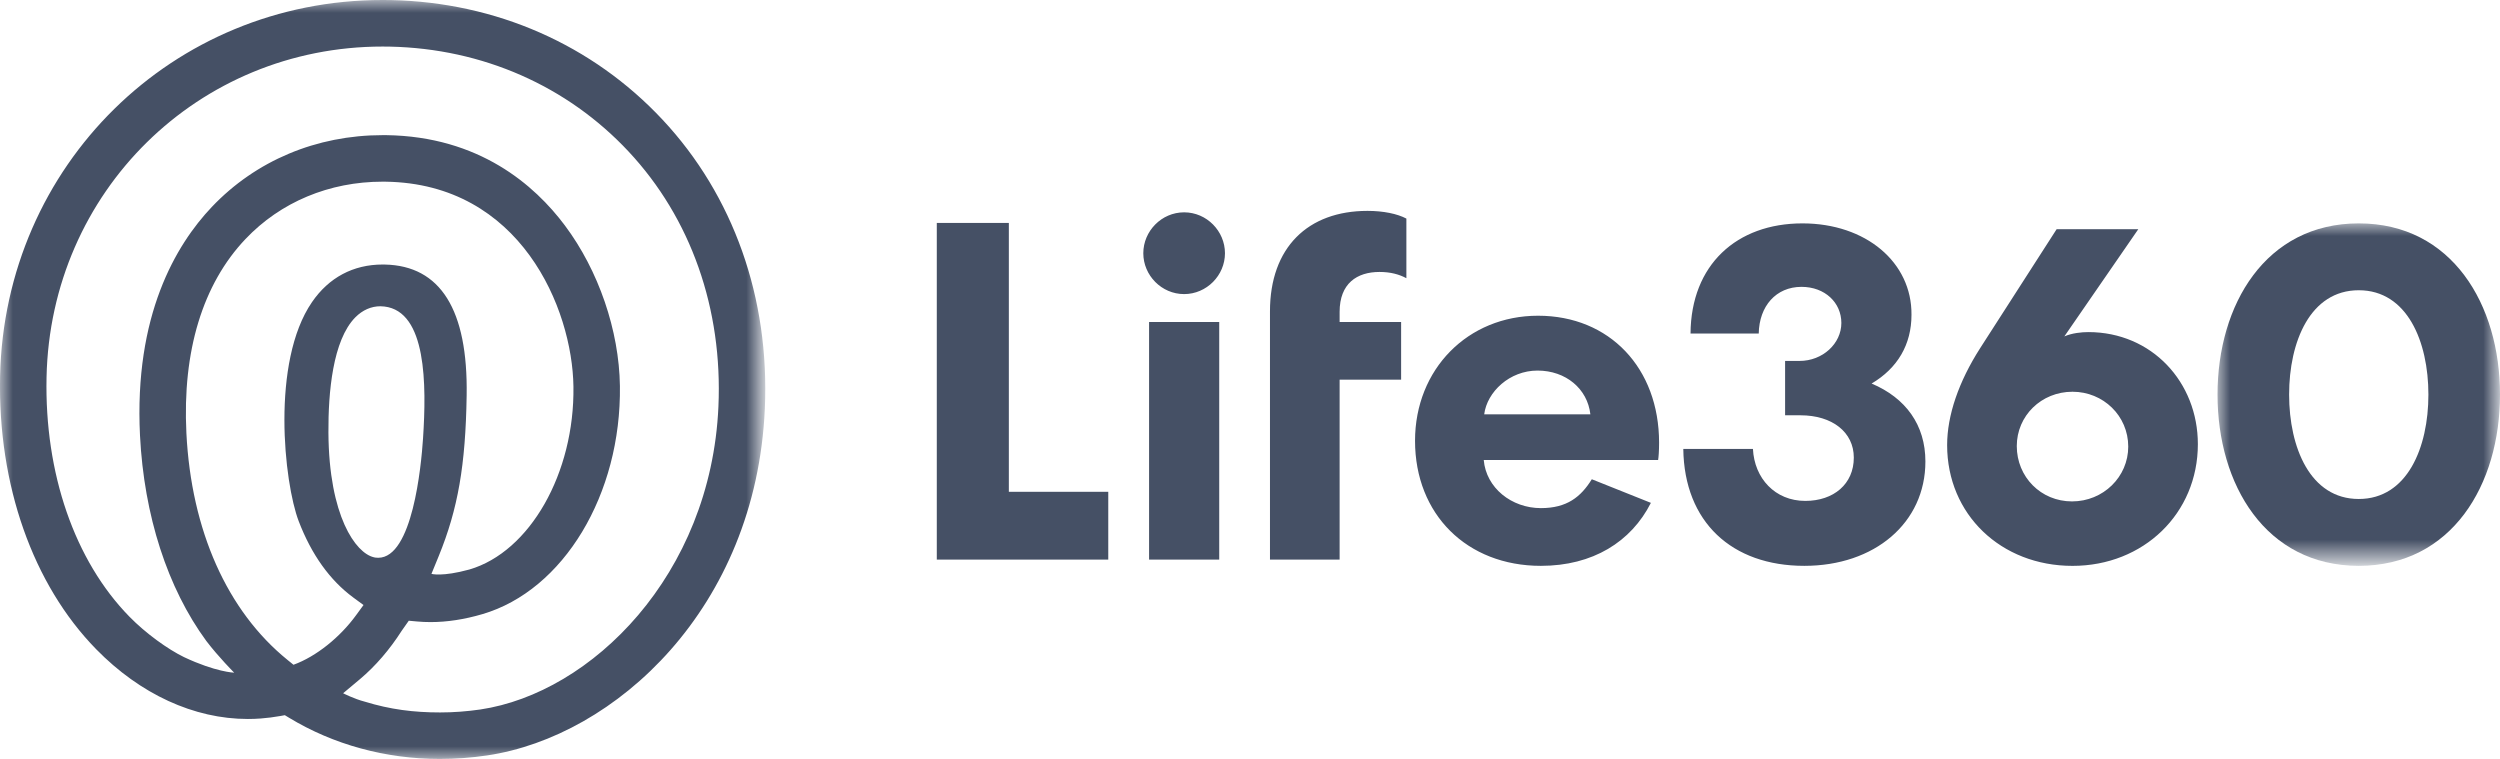
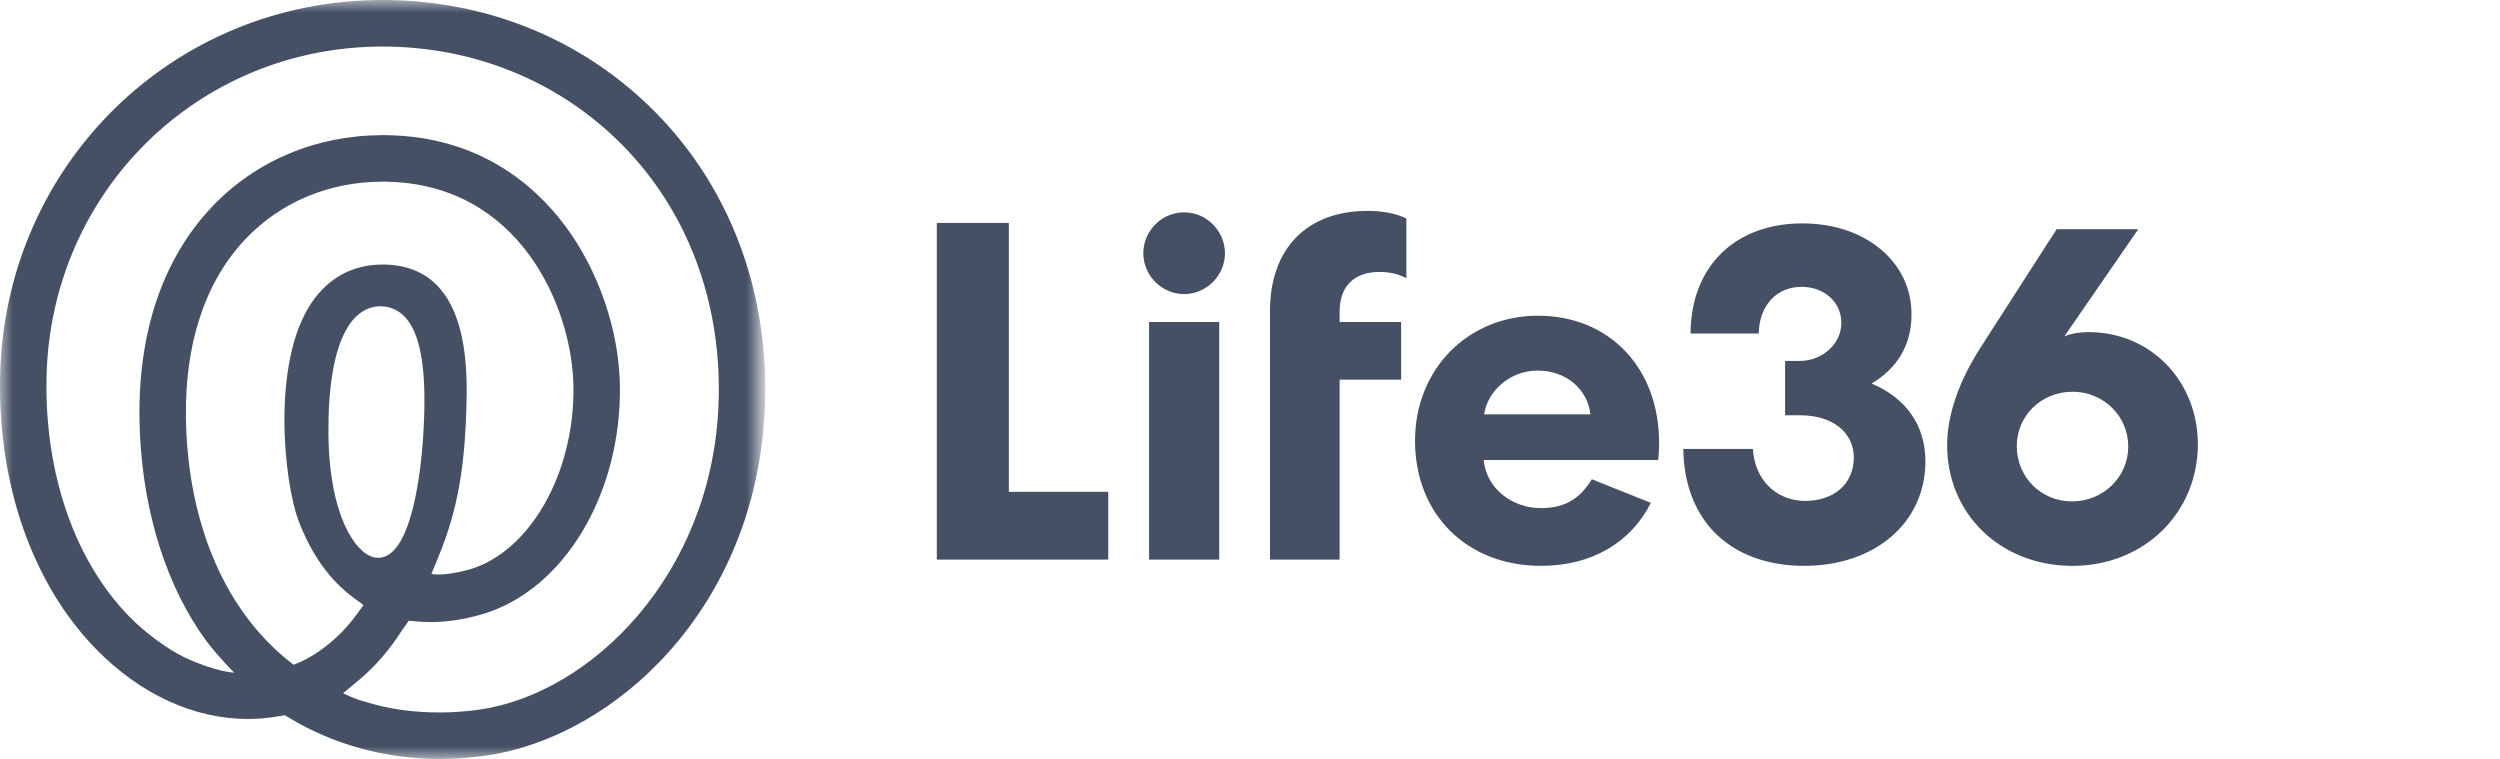
<svg xmlns="http://www.w3.org/2000/svg" version="1.1" id="Layer_1" x="0px" y="0px" viewBox="0 0 98.821 30" style="enable-background:new 0 0 98.821 30;" xml:space="preserve">
  <style type="text/css">
	.st0{filter:url(#Adobe_OpacityMaskFilter);}
	.st1{fill-rule:evenodd;clip-rule:evenodd;fill:#FFFFFF;}
	.st2{mask:url(#b_1_);fill-rule:evenodd;clip-rule:evenodd;fill:#455065;}
	.st3{fill-rule:evenodd;clip-rule:evenodd;fill:#455065;}
	.st4{filter:url(#Adobe_OpacityMaskFilter_1_);}
	.st5{mask:url(#d_1_);fill-rule:evenodd;clip-rule:evenodd;fill:#455065;}
</style>
  <g>
    <g transform="translate(0 .583)">
      <defs>
        <filter id="Adobe_OpacityMaskFilter" filterUnits="userSpaceOnUse" x="0" y="-0.583" width="30.251" height="30">
          <feColorMatrix type="matrix" values="1 0 0 0 0  0 1 0 0 0  0 0 1 0 0  0 0 0 1 0" />
        </filter>
      </defs>
      <mask maskUnits="userSpaceOnUse" x="0" y="-0.583" width="30.251" height="30" id="b_1_">
        <g class="st0">
          <path id="a_1_" class="st1" d="M0-0.583h30.251v30H0V-0.583z" />
        </g>
      </mask>
      <path class="st2" d="M15.035,11.523c-0.363,0-0.704,0.151-0.987,0.435c-0.899,0.906-1.075,2.98-1.066,4.56    c0.02,3.31,1.082,4.759,1.792,4.926l0.057,0.013l0.119,0.008c1.352,0,1.698-3.603,1.771-4.708    c0.142-2.149,0.139-5.028-1.528-5.224C15.14,11.526,15.087,11.523,15.035,11.523z M15.127,6.598c-2.11,0-4.035,0.805-5.423,2.267    c-1.691,1.779-2.499,4.433-2.336,7.674c0.193,3.847,1.612,7.03,3.995,8.962l0.238,0.193c0.904-0.328,1.841-1.09,2.472-1.956    l0.296-0.405l-0.404-0.297c-0.927-0.683-1.653-1.698-2.158-3.018c-0.58-1.516-1.101-6.292,0.526-8.66    c0.667-0.972,1.632-1.485,2.791-1.485l0.087,0.001c2.2,0.046,3.289,1.786,3.235,5.173c-0.043,2.764-0.343,4.487-1.105,6.354    l-0.287,0.7c0,0,0.418,0.124,1.498-0.172c2.394-0.699,4.163-3.808,4.115-7.231c-0.043-3.093-2.097-8.027-7.427-8.099    C15.24,6.599,15.127,6.598,15.127,6.598z M15.881,24.347c-0.478,0.748-1.041,1.402-1.653,1.916l-0.665,0.557    c0,0,0.435,0.224,0.855,0.332c1.007,0.31,1.938,0.427,2.978,0.427c0.527,0,1.062-0.04,1.59-0.117    c4.391-0.653,9.113-5.308,9.412-11.968c0.174-3.87-1.087-7.452-3.551-10.087c-2.426-2.596-5.774-4.069-9.43-4.147l-0.291-0.003    C7.832,1.255,1.995,6.997,1.84,14.326c-0.082,3.805,1.112,7.255,3.274,9.465c0.644,0.66,1.522,1.291,2.158,1.6    c1.259,0.594,1.985,0.616,1.985,0.616s-0.616-0.616-1.102-1.254c-1.534-2.089-2.463-4.964-2.621-8.122    C5.297,11.888,6.947,9.1,8.373,7.597c1.739-1.831,4.137-2.838,6.754-2.838h0.142c3.665,0.051,5.864,1.97,7.061,3.572    c1.331,1.778,2.143,4.149,2.174,6.341c0.059,4.288-2.228,8.082-5.437,9.021c-0.71,0.209-1.398,0.314-2.046,0.314    c-0.181,0-0.36-0.008-0.534-0.024l-0.329-0.03L15.881,24.347L15.881,24.347z M17.387,29.417c-2.142,0-4.206-0.564-5.965-1.631    l-0.163-0.099l-0.187,0.034c-0.251,0.045-0.506,0.077-0.767,0.097c-0.166,0.013-0.339,0.019-0.508,0.019    c-2.128,0-4.257-0.98-5.996-2.758c-2.505-2.561-3.889-6.493-3.798-10.79C0.181,5.949,6.82-0.583,15.118-0.583    c0.113,0,0.225,0.001,0.339,0.003c4.154,0.089,7.966,1.768,10.733,4.729c2.803,2.998,4.239,7.055,4.043,11.425    c-0.354,7.895-5.92,12.953-10.977,13.704C18.637,29.37,18.013,29.416,17.387,29.417z" />
    </g>
    <path class="st3" d="M39.878,8.811V19.44h3.93v2.681h-6.778V8.811H39.878z M46.807,11.625c-0.893,0-1.614-0.741-1.614-1.615   c0-0.875,0.721-1.617,1.614-1.617c0.892,0,1.614,0.742,1.614,1.617C48.421,10.884,47.699,11.624,46.807,11.625L46.807,11.625z    M45.421,22.12h2.773v-9.393h-2.773V22.12L45.421,22.12z M50.2,12.728v-0.419c0-2.528,1.5-3.973,3.855-3.973   c0.626,0,1.177,0.114,1.537,0.304v2.357c-0.284-0.152-0.626-0.247-1.062-0.247c-0.893,0-1.577,0.456-1.577,1.578v0.399h2.431v2.282   h-2.431v7.111H50.2V12.728z M65.257,19.877c-0.779,1.54-2.298,2.49-4.348,2.49c-2.924,0-4.975-2.034-4.975-4.943   c0-2.833,2.089-4.944,4.862-4.944c2.829,0,4.785,2.072,4.785,5.019c0,0.323-0.019,0.57-0.038,0.685H58.65   c0.095,1.103,1.101,1.901,2.259,1.901c1.025,0,1.577-0.437,2.013-1.141L65.257,19.877z M62.865,16.378   c-0.114-1.008-0.968-1.73-2.089-1.73c-1.102,0-1.994,0.837-2.108,1.73H62.865z M72.786,12.766c0-0.799-0.646-1.427-1.576-1.427   c-1.006,0-1.671,0.761-1.69,1.845h-2.696c0.018-2.719,1.823-4.354,4.424-4.354c2.507,0,4.329,1.54,4.31,3.613   c0,1.178-0.55,2.11-1.576,2.718c1.348,0.57,2.126,1.635,2.126,3.08c0,2.434-2.012,4.126-4.785,4.126   c-2.867,0-4.747-1.73-4.785-4.62h2.753c0.057,1.159,0.873,2.053,2.069,2.053c1.12,0,1.918-0.666,1.918-1.711   c0-1.008-0.854-1.673-2.108-1.673h-0.608v-2.149h0.57C72.045,14.268,72.786,13.583,72.786,12.766 M81.923,22.368   c-2.829,0-4.956-2.035-4.956-4.773c0-1.178,0.457-2.51,1.31-3.84l3.019-4.696h3.228L81.6,13.298   c0.303-0.133,0.683-0.171,0.949-0.171c2.507,0,4.329,1.977,4.329,4.43C86.878,20.295,84.733,22.368,81.923,22.368 M81.923,15.485   c-1.234,0-2.203,0.95-2.203,2.148c0,1.217,0.95,2.187,2.184,2.187c1.234,0,2.222-0.969,2.222-2.167   C84.125,16.435,83.138,15.485,81.923,15.485" />
    <g transform="translate(161.154 16.639)">
      <defs>
        <filter id="Adobe_OpacityMaskFilter_1_" filterUnits="userSpaceOnUse" x="-73.498" y="-7.809" width="11.165" height="13.537">
          <feColorMatrix type="matrix" values="1 0 0 0 0  0 1 0 0 0  0 0 1 0 0  0 0 0 1 0" />
        </filter>
      </defs>
      <mask maskUnits="userSpaceOnUse" x="-73.498" y="-7.809" width="11.165" height="13.537" id="d_1_">
        <g class="st4">
-           <path id="c_1_" class="st1" d="M-73.498-7.809h11.165V5.728h-11.165V-7.809z" />
-         </g>
+           </g>
      </mask>
-       <path class="st5" d="M-67.916-7.809c3.684,0,5.583,3.213,5.583,6.768c0,3.555-1.899,6.769-5.583,6.769    c-3.684-0.001-5.583-3.214-5.583-6.769S-71.599-7.809-67.916-7.809 M-67.916-5.166c-1.918,0-2.753,2.034-2.753,4.125    c0,2.092,0.835,4.126,2.753,4.126c1.918,0,2.753-2.034,2.753-4.126C-65.163-3.132-65.998-5.166-67.916-5.166" />
    </g>
  </g>
</svg>